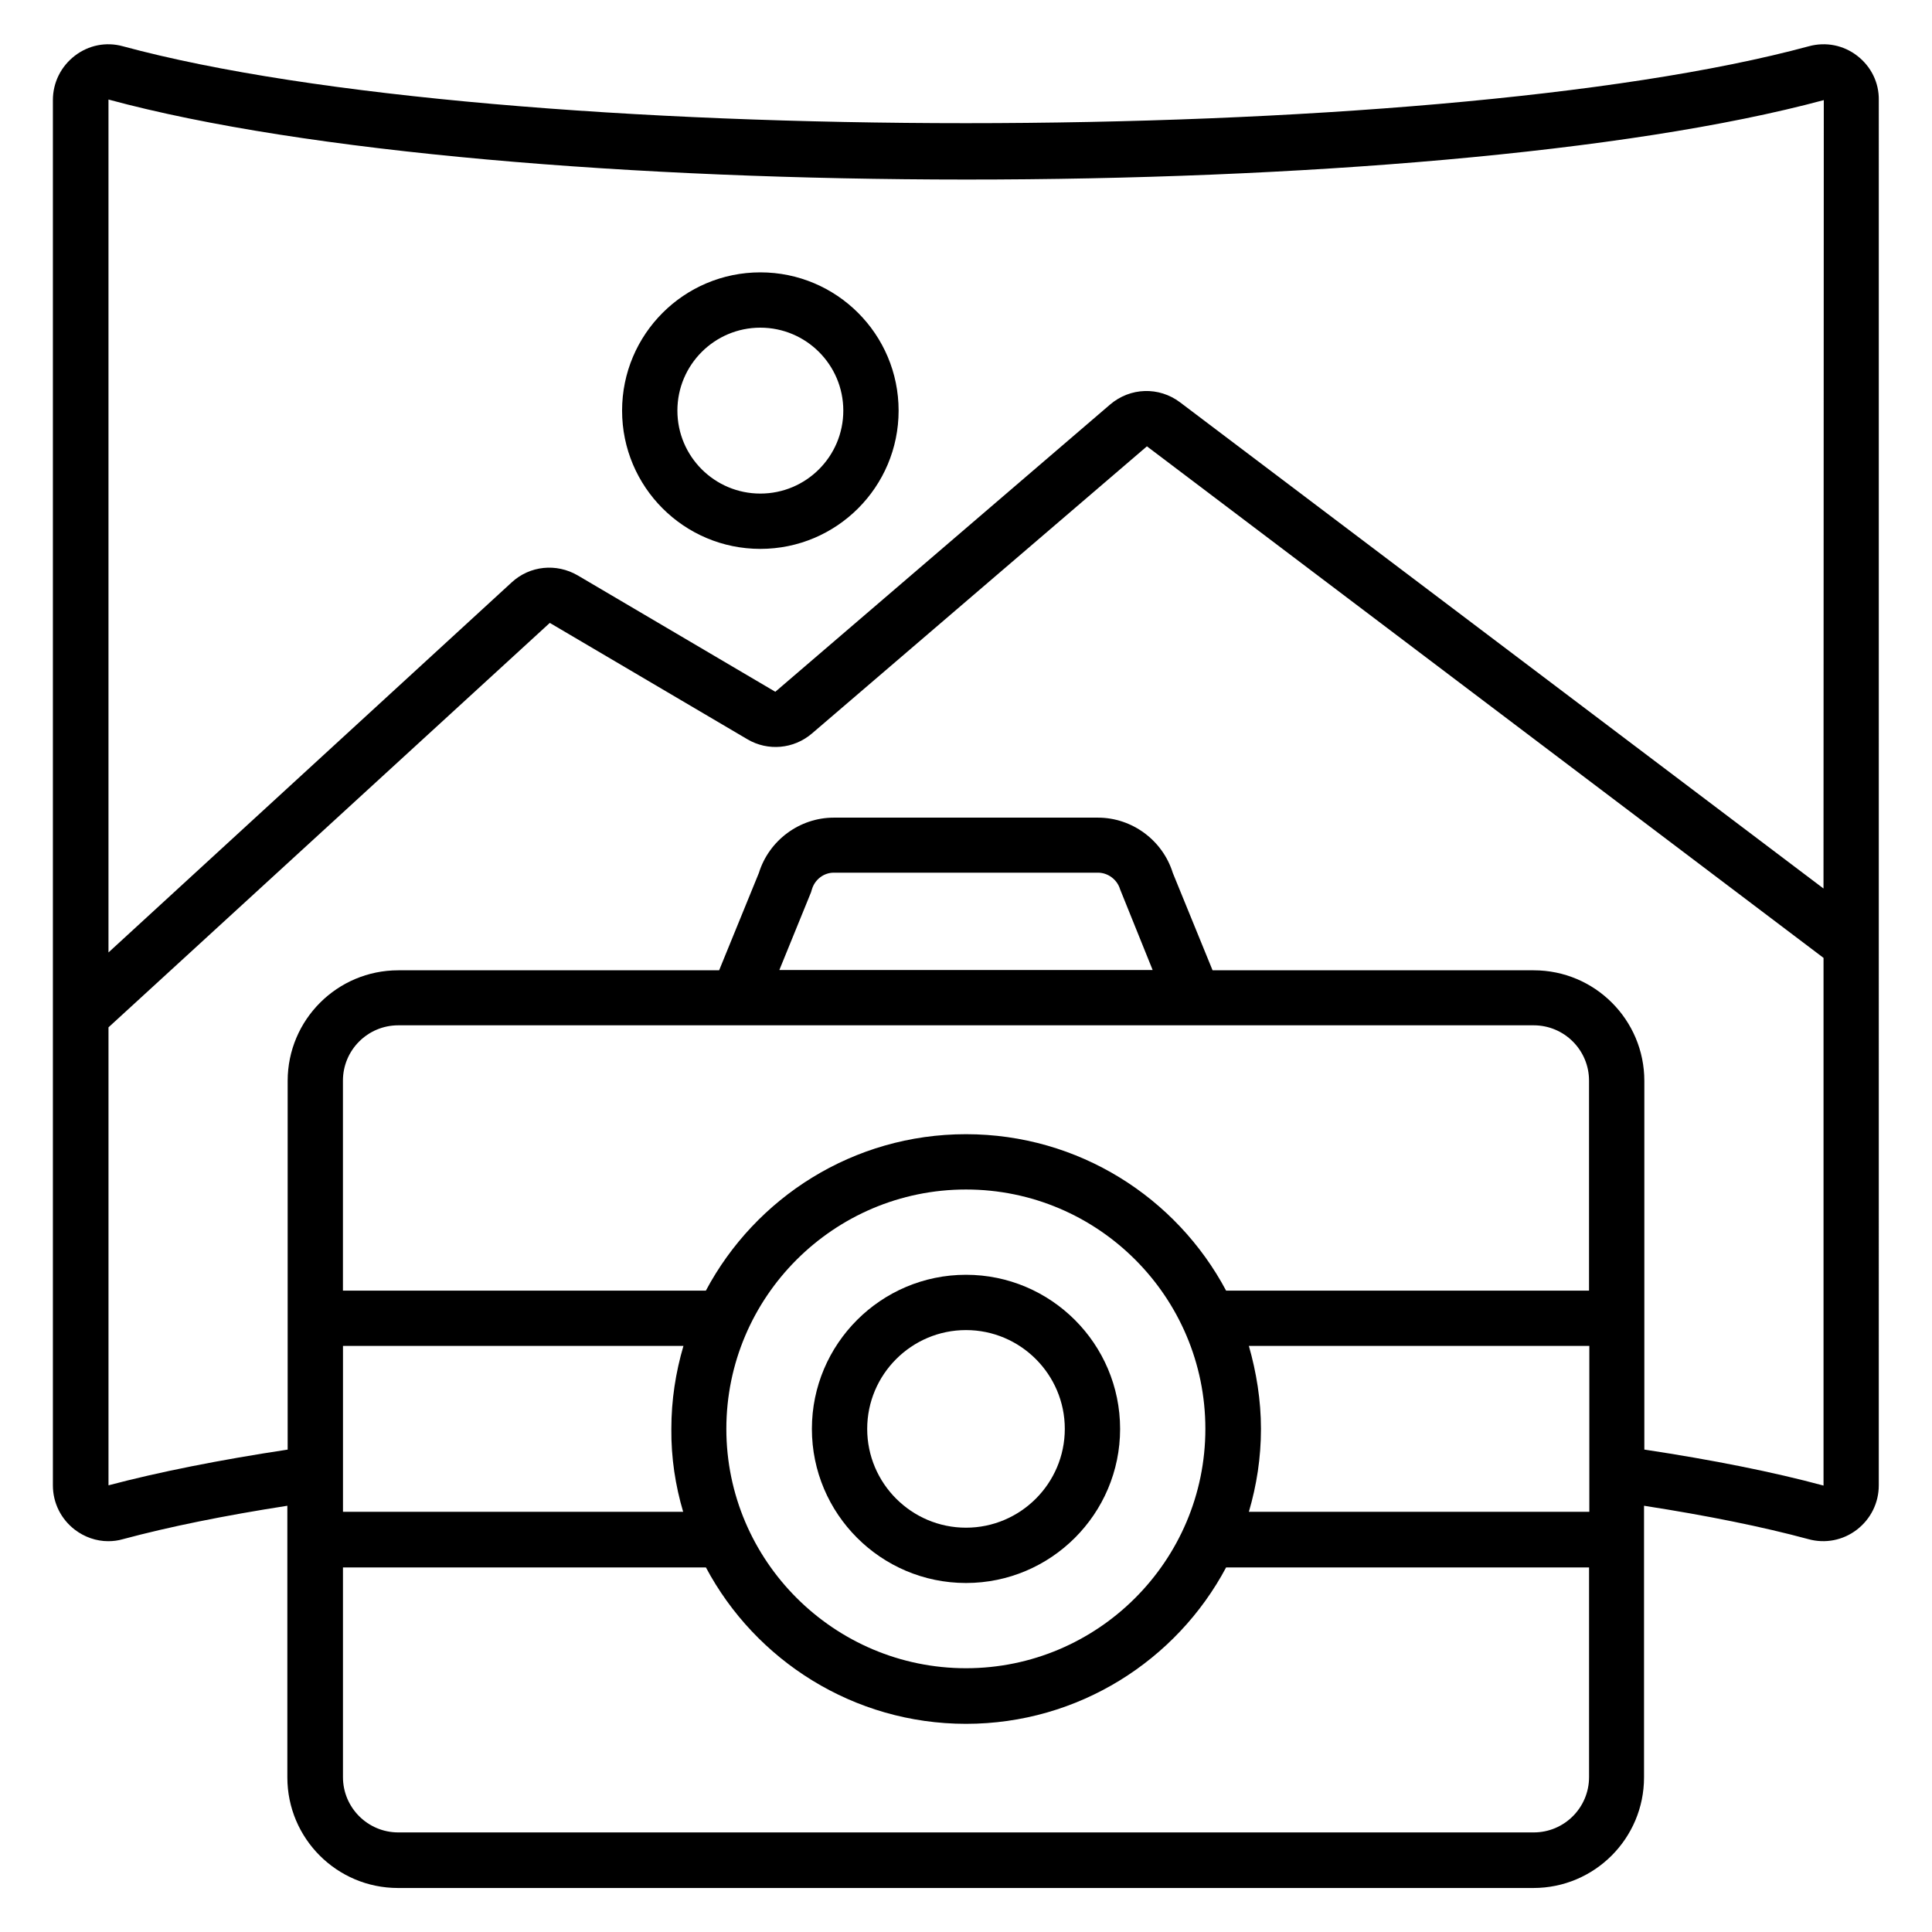
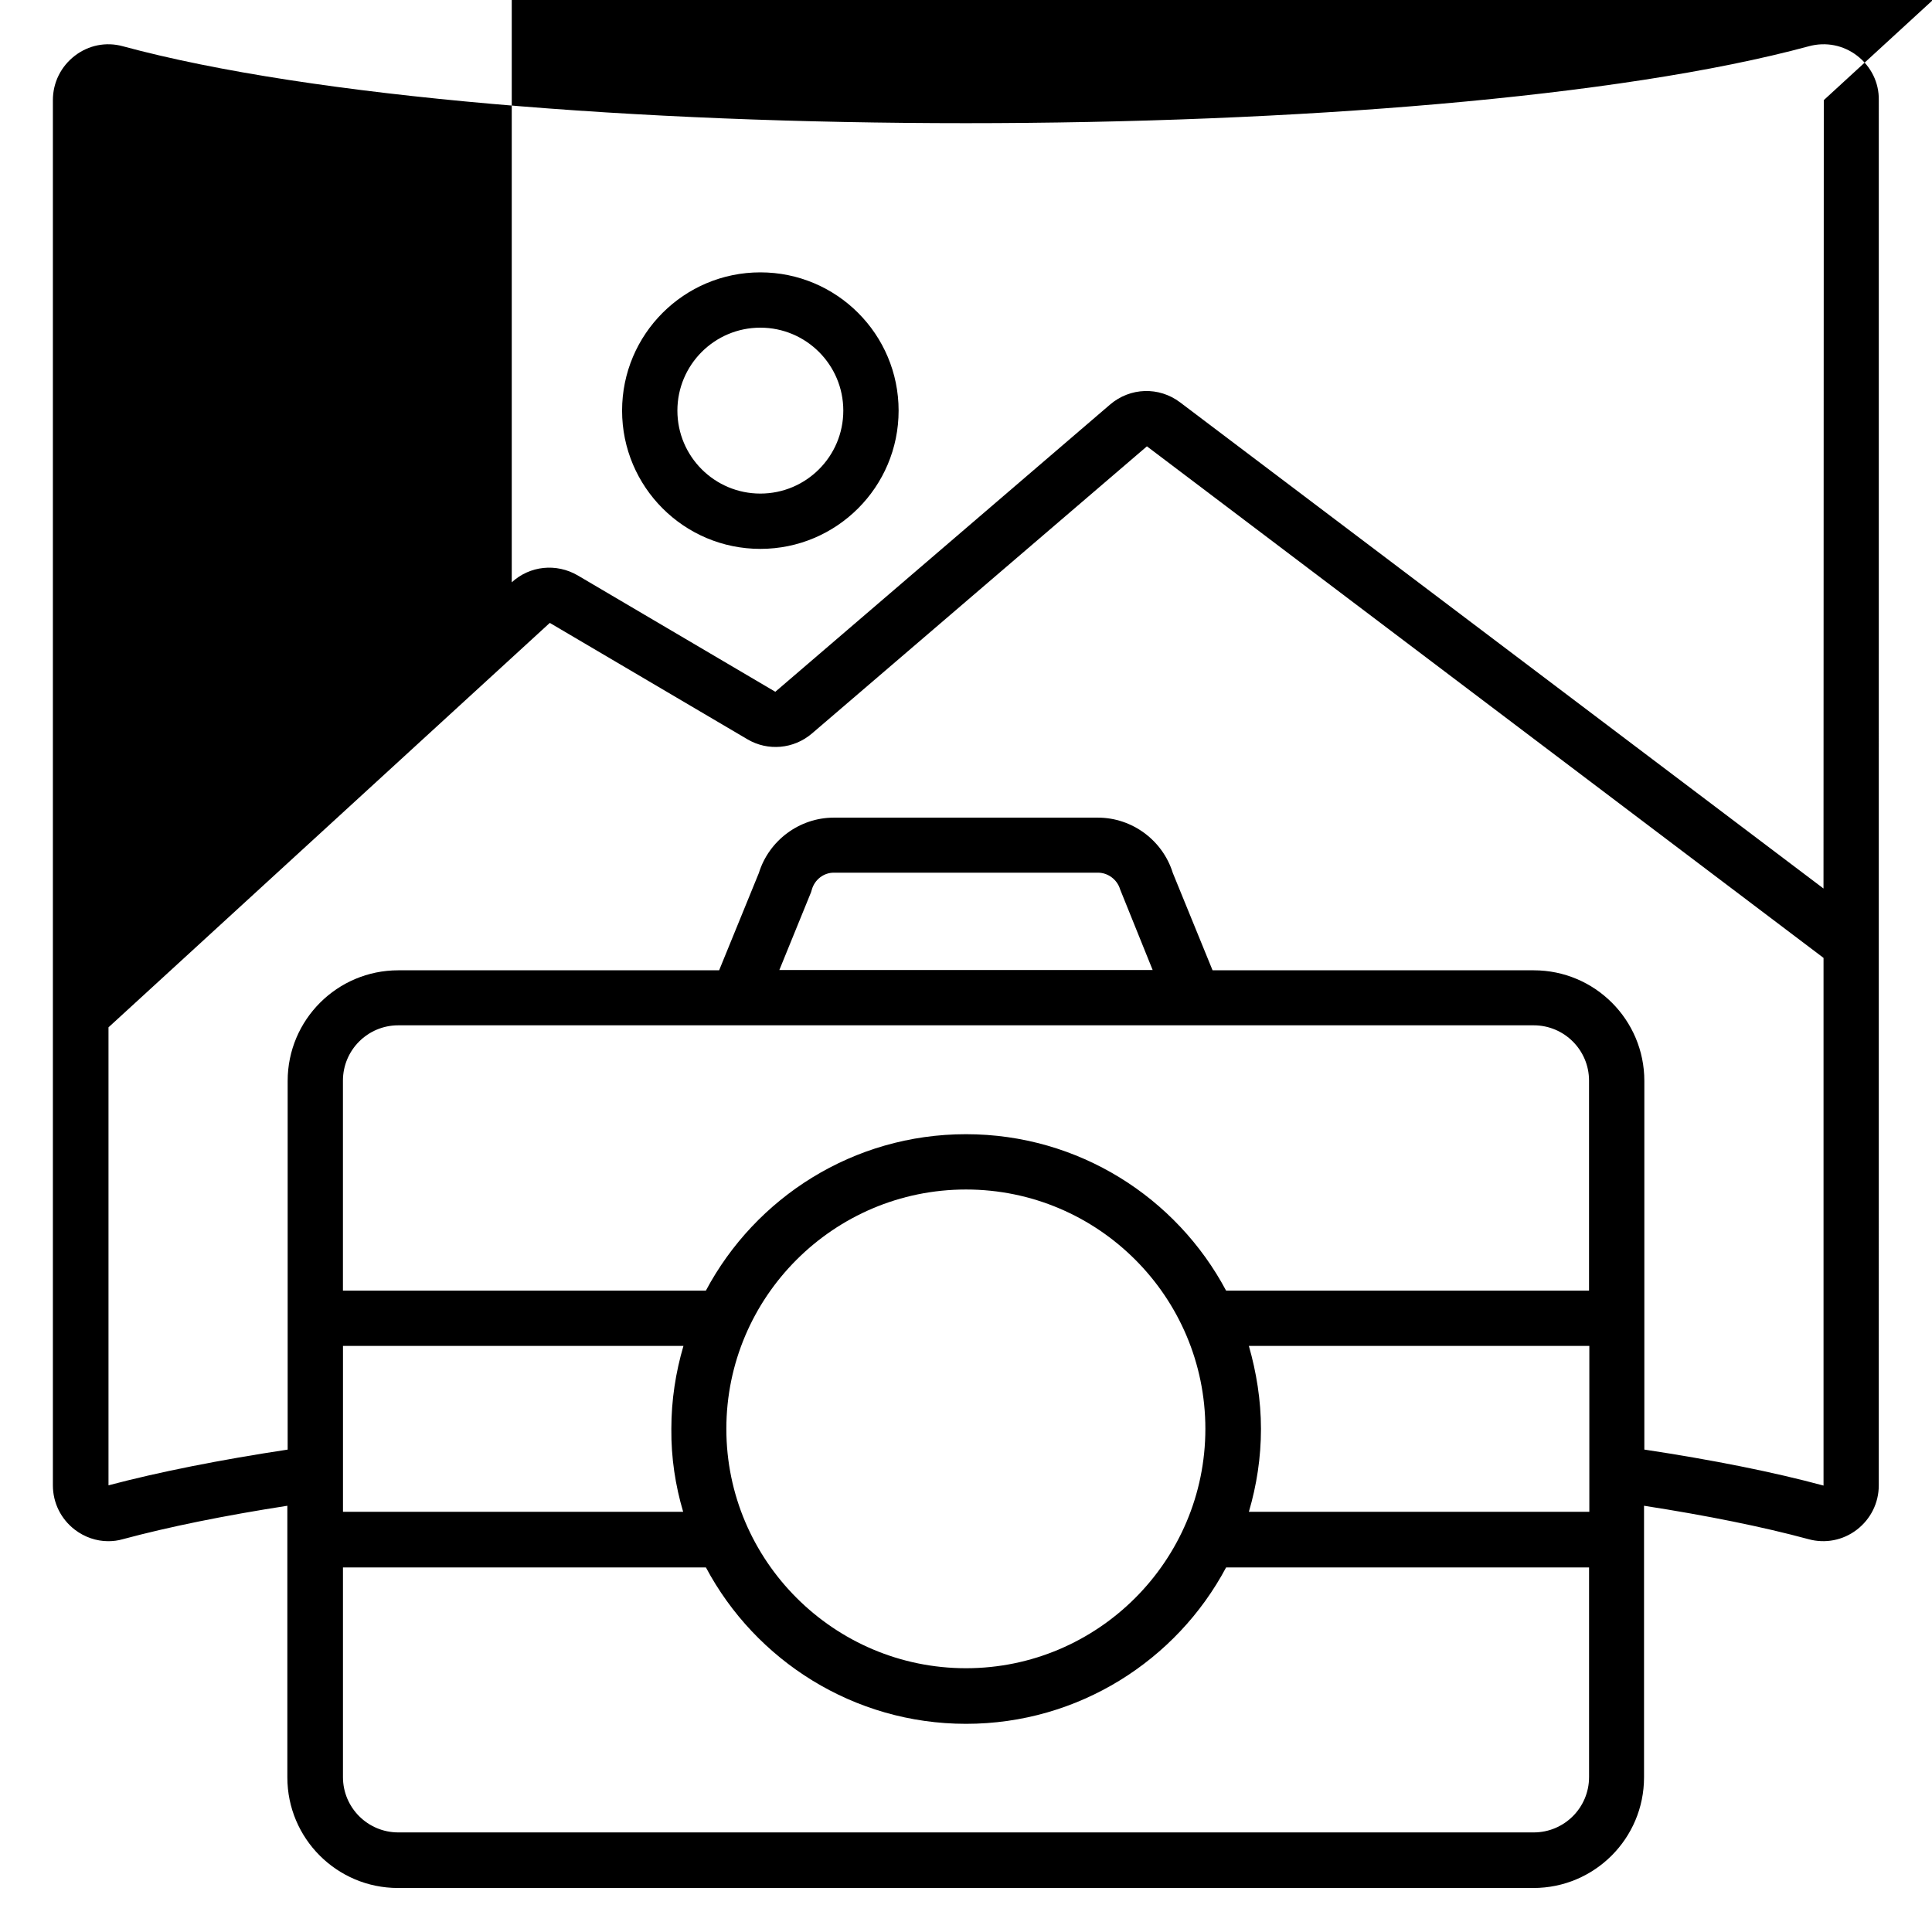
<svg xmlns="http://www.w3.org/2000/svg" fill="#000000" width="800px" height="800px" version="1.1" viewBox="144 144 512 512">
  <g>
-     <path d="m400 481.83c-22.52 0-40.84 18.32-40.84 40.84s18.32 40.84 40.84 40.84 40.84-18.32 40.84-40.84c-0.004-22.52-18.324-40.84-40.84-40.84zm0 67.023c-14.426 0-26.184-11.754-26.184-26.184 0-14.426 11.754-26.184 26.184-26.184 14.426 0 26.184 11.754 26.184 26.184-0.004 14.43-11.758 26.184-26.184 26.184z" />
-     <path d="m636.18 158.78c-3.664-2.824-8.32-3.742-12.824-2.519-100.23 27.176-346.56 27.176-446.79 0-4.426-1.223-9.082-0.305-12.746 2.519-3.664 2.824-5.805 7.098-5.805 11.754v367.09c0 4.656 2.137 8.93 5.801 11.754 2.594 1.984 5.727 3.055 8.855 3.055 1.297 0 2.594-0.152 3.894-0.535 12.215-3.281 26.871-6.258 43.586-8.855v71.984c0 16.184 13.129 29.312 29.312 29.312h300.91c16.184 0 29.312-13.129 29.312-29.312v-71.984c16.719 2.594 31.449 5.574 43.586 8.855 4.426 1.223 9.16 0.305 12.824-2.519 3.664-2.824 5.801-7.098 5.801-11.754l0.004-367.09c0.078-4.656-2.059-8.93-5.723-11.754zm-8.855 11.754-0.078 208.93-170.53-128.85c-5.574-4.199-13.207-3.969-18.551 0.609l-88.699 76.105-52.367-30.84c-5.648-3.281-12.672-2.594-17.48 1.832l-106.87 98.09v-226.03c104.12 28.246 350.38 28.246 454.57 0.152zm-276.79 230.53 8.398-20.609 0.23-0.762c0.762-2.594 3.129-4.426 5.801-4.426h70c2.672 0 5.113 1.832 5.879 4.426l8.625 21.375zm199.92 14.656c8.09 0 14.656 6.566 14.656 14.656v55.648h-96.184c-13.129-24.656-39.082-41.449-68.93-41.449s-55.801 16.793-68.93 41.449h-96.184v-55.648c0-8.09 6.566-14.656 14.656-14.656zm-75.492 84.961h90.227v43.969h-90.227c2.062-7.023 3.207-14.352 3.207-21.984-0.004-7.633-1.223-15.039-3.207-21.984zm-11.527 21.984c0 34.961-28.473 63.434-63.434 63.434s-63.512-28.473-63.512-63.434c0-34.961 28.473-63.434 63.512-63.434 35.035 0 63.434 28.473 63.434 63.434zm-138.39 21.984h-90.152v-43.969h90.227c-2.062 7.023-3.207 14.352-3.207 21.984-0.074 7.633 1.07 15.039 3.133 21.984zm225.41 84.961h-300.91c-8.09 0-14.656-6.566-14.656-14.656v-55.57h96.184c13.129 24.656 39.16 41.449 68.93 41.449s55.801-16.793 68.93-41.449h96.184v55.57c-0.004 8.09-6.566 14.656-14.66 14.656zm29.312-101.45v-97.707c0-16.184-13.129-29.312-29.312-29.312h-85.113l-10.535-25.801c-2.672-8.625-10.762-14.656-19.848-14.656h-70c-9.082 0-17.176 6.031-19.848 14.656l-10.535 25.801h-85.031c-16.184 0-29.312 13.129-29.312 29.312v97.707c-18.168 2.75-34.199 5.953-47.48 9.465v-121.37l116.95-107.18 52.367 30.84c5.418 3.207 12.289 2.594 17.098-1.527l88.777-76.105 179.31 135.57v139.84c-13.281-3.586-29.312-6.789-47.48-9.539z" />
+     <path d="m636.18 158.78c-3.664-2.824-8.32-3.742-12.824-2.519-100.23 27.176-346.56 27.176-446.79 0-4.426-1.223-9.082-0.305-12.746 2.519-3.664 2.824-5.805 7.098-5.805 11.754v367.09c0 4.656 2.137 8.93 5.801 11.754 2.594 1.984 5.727 3.055 8.855 3.055 1.297 0 2.594-0.152 3.894-0.535 12.215-3.281 26.871-6.258 43.586-8.855v71.984c0 16.184 13.129 29.312 29.312 29.312h300.91c16.184 0 29.312-13.129 29.312-29.312v-71.984c16.719 2.594 31.449 5.574 43.586 8.855 4.426 1.223 9.16 0.305 12.824-2.519 3.664-2.824 5.801-7.098 5.801-11.754l0.004-367.09c0.078-4.656-2.059-8.93-5.723-11.754zm-8.855 11.754-0.078 208.93-170.53-128.85c-5.574-4.199-13.207-3.969-18.551 0.609l-88.699 76.105-52.367-30.84c-5.648-3.281-12.672-2.594-17.48 1.832v-226.03c104.12 28.246 350.38 28.246 454.57 0.152zm-276.79 230.53 8.398-20.609 0.23-0.762c0.762-2.594 3.129-4.426 5.801-4.426h70c2.672 0 5.113 1.832 5.879 4.426l8.625 21.375zm199.92 14.656c8.09 0 14.656 6.566 14.656 14.656v55.648h-96.184c-13.129-24.656-39.082-41.449-68.93-41.449s-55.801 16.793-68.93 41.449h-96.184v-55.648c0-8.09 6.566-14.656 14.656-14.656zm-75.492 84.961h90.227v43.969h-90.227c2.062-7.023 3.207-14.352 3.207-21.984-0.004-7.633-1.223-15.039-3.207-21.984zm-11.527 21.984c0 34.961-28.473 63.434-63.434 63.434s-63.512-28.473-63.512-63.434c0-34.961 28.473-63.434 63.512-63.434 35.035 0 63.434 28.473 63.434 63.434zm-138.39 21.984h-90.152v-43.969h90.227c-2.062 7.023-3.207 14.352-3.207 21.984-0.074 7.633 1.07 15.039 3.133 21.984zm225.41 84.961h-300.91c-8.09 0-14.656-6.566-14.656-14.656v-55.57h96.184c13.129 24.656 39.16 41.449 68.93 41.449s55.801-16.793 68.93-41.449h96.184v55.57c-0.004 8.09-6.566 14.656-14.66 14.656zm29.312-101.45v-97.707c0-16.184-13.129-29.312-29.312-29.312h-85.113l-10.535-25.801c-2.672-8.625-10.762-14.656-19.848-14.656h-70c-9.082 0-17.176 6.031-19.848 14.656l-10.535 25.801h-85.031c-16.184 0-29.312 13.129-29.312 29.312v97.707c-18.168 2.75-34.199 5.953-47.48 9.465v-121.37l116.95-107.18 52.367 30.84c5.418 3.207 12.289 2.594 17.098-1.527l88.777-76.105 179.31 135.57v139.84c-13.281-3.586-29.312-6.789-47.48-9.539z" />
    <path d="m345.5 289.46c20.23 0 36.641-16.41 36.641-36.641s-16.41-36.641-36.641-36.641c-20.23 0-36.641 16.41-36.641 36.641s16.41 36.641 36.641 36.641zm0-58.625c12.137 0 21.984 9.848 21.984 21.984s-9.848 21.984-21.984 21.984c-12.137 0-21.984-9.848-21.984-21.984s9.848-21.984 21.984-21.984z" />
  </g>
</svg>